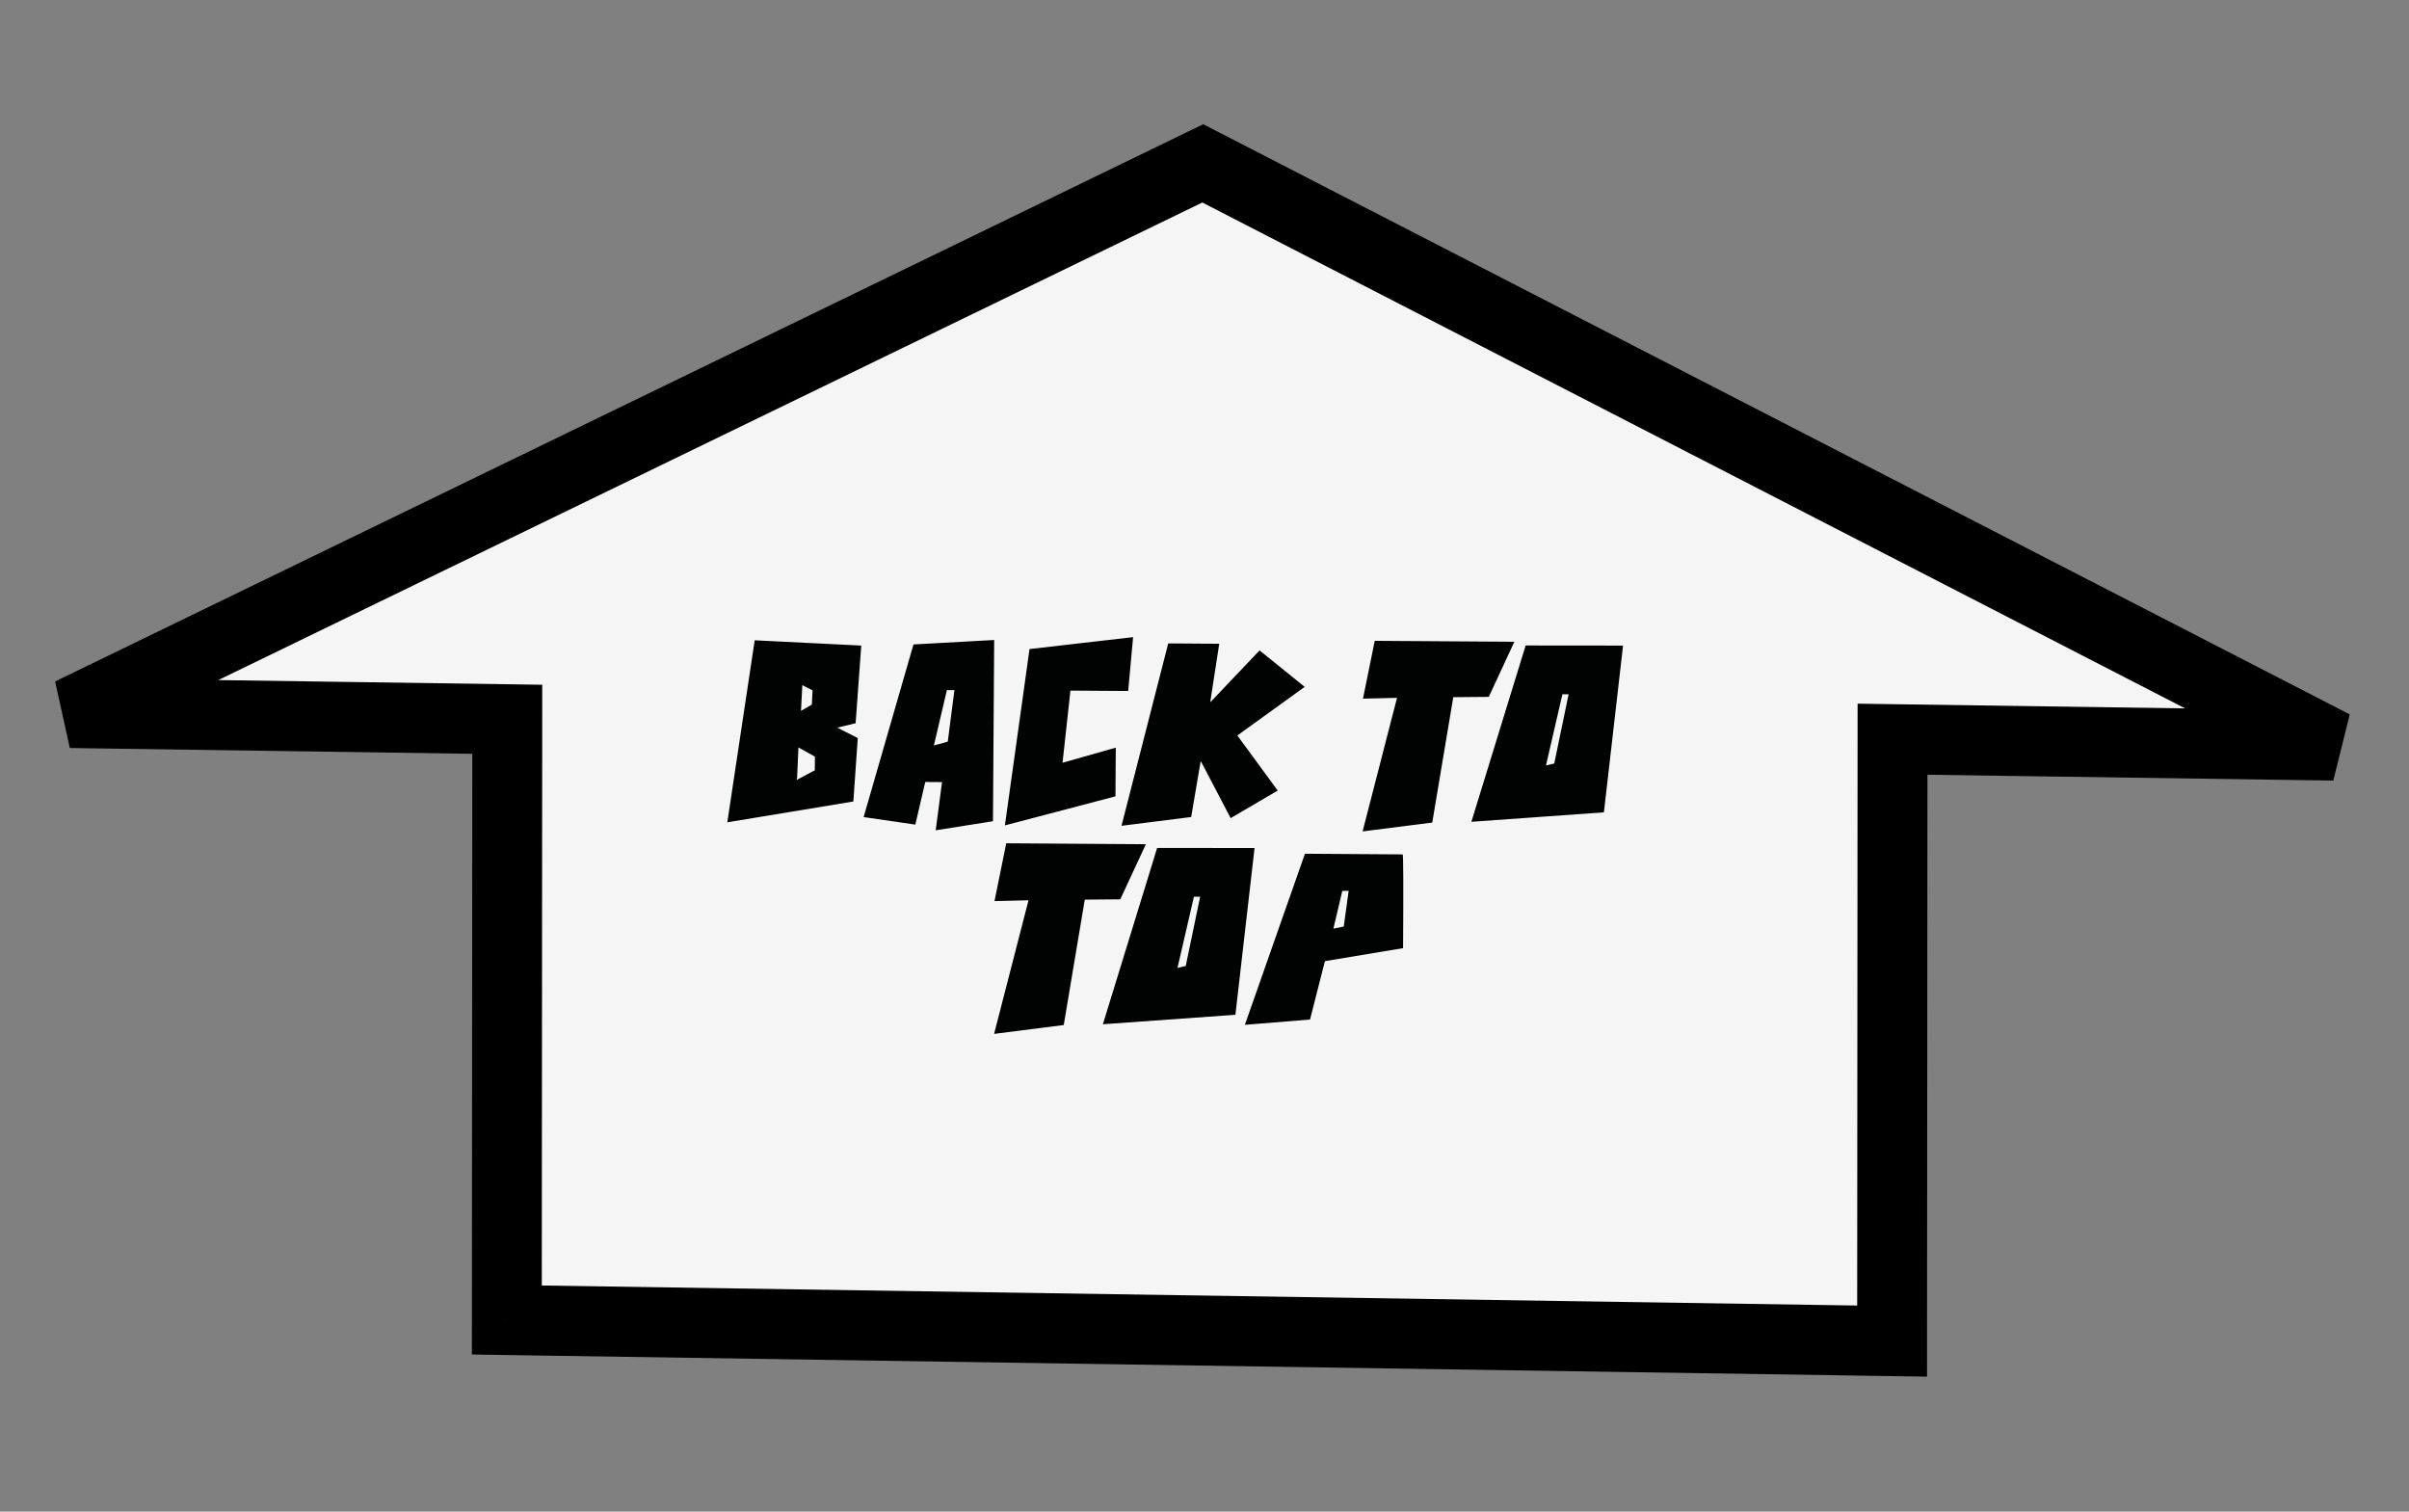
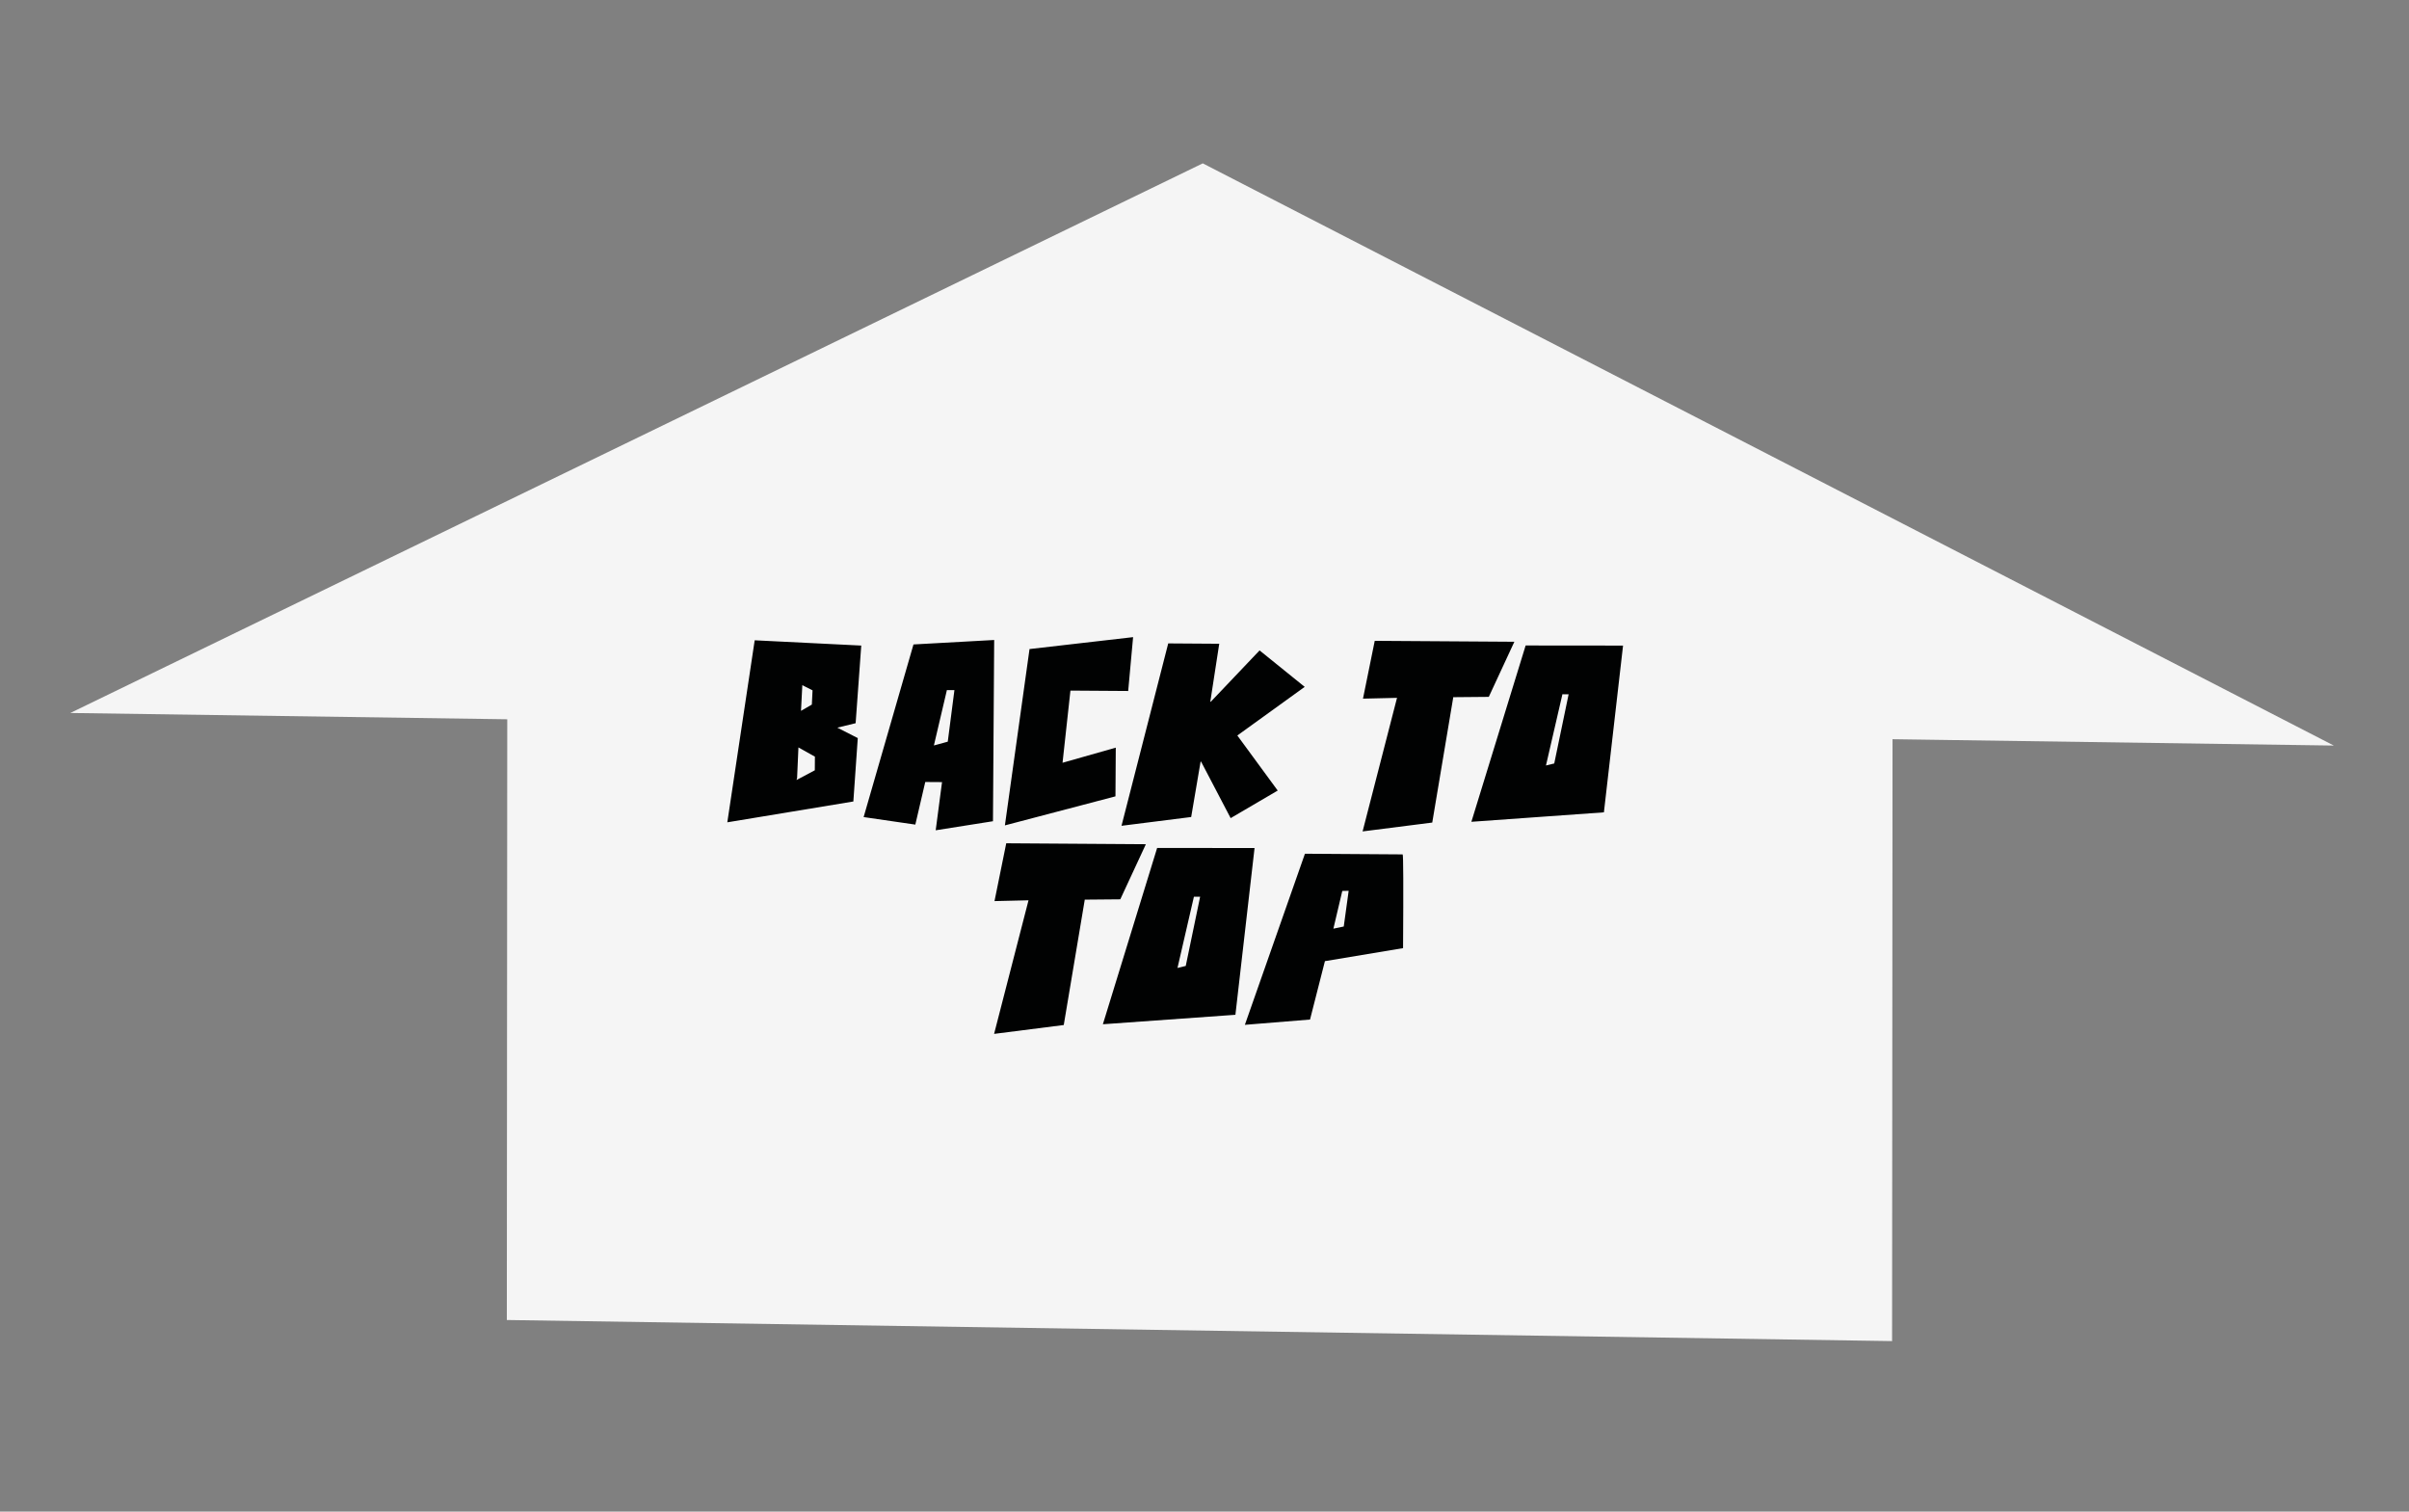
<svg xmlns="http://www.w3.org/2000/svg" width="153" height="96" viewBox="0 0 153 96" fill="none">
  <rect x="0" y="0" width="153" height="96" fill="#808080" stroke="none" />
  <path fill-rule="evenodd" clip-rule="evenodd" d="M148.224 47.348L76.39 10.374L4.467 45.279L32.217 45.679L32.19 83.83L120.17 85.169L120.198 46.945L148.224 47.348Z" fill="#F5F5F5" />
-   <path d="M76.39 10.374L77.404 8.396L76.419 7.889L75.423 8.372L76.39 10.374ZM148.224 47.348L148.192 49.572L149.237 45.369L148.224 47.348ZM4.467 45.279L3.5 43.277L4.435 47.504L4.467 45.279ZM32.217 45.679L34.437 45.68L34.438 43.486L32.249 43.455L32.217 45.679ZM32.19 83.83L29.971 83.828L29.969 86.02L32.156 86.054L32.19 83.83ZM120.17 85.169L120.136 87.393L122.388 87.427L122.39 85.17L120.17 85.169ZM120.198 46.945L120.23 44.721L117.98 44.688L117.978 46.943L120.198 46.945ZM75.376 12.353L147.21 49.327L149.237 45.369L77.404 8.396L75.376 12.353ZM5.434 47.281L77.357 12.377L75.423 8.372L3.5 43.277L5.434 47.281ZM32.249 43.455L4.499 43.055L4.435 47.504L32.185 47.903L32.249 43.455ZM34.409 83.831L34.437 45.68L29.998 45.677L29.971 83.828L34.409 83.831ZM120.204 82.945L32.224 81.605L32.156 86.054L120.136 87.393L120.204 82.945ZM117.978 46.943L117.951 85.167L122.39 85.17L122.417 46.946L117.978 46.943ZM148.255 45.124L120.23 44.721L120.166 49.169L148.192 49.572L148.255 45.124Z" fill="black" />
  <path d="M47.932 40.663L54.7 40.998L54.343 45.929L53.18 46.211L54.479 46.873L54.198 50.9L46.193 52.223L47.932 40.663ZM50.873 45.144L51.562 44.746L51.606 43.842L50.957 43.513L50.873 45.144ZM50.71 47.467L50.624 49.422C50.603 49.471 50.593 49.508 50.592 49.534L51.75 48.919L51.756 48.053L50.71 47.467ZM63.142 40.644L63.065 52.154L59.428 52.729L59.83 49.669L58.765 49.662L58.134 52.368L54.851 51.89L58.017 40.927L63.142 40.644ZM60.139 43.825L59.313 47.342L60.194 47.101L60.617 43.829L60.139 43.825ZM71.965 40.463L71.653 43.883L67.985 43.858L67.484 48.441L70.865 47.481L70.845 50.574L63.823 52.418L65.387 41.22L71.965 40.463ZM74.196 40.861L77.436 40.883L76.868 44.567L76.898 44.567L79.998 41.306L82.864 43.621L78.585 46.709L81.15 50.206L78.161 51.957L76.283 48.368L76.252 48.367L75.654 51.886L71.229 52.444L74.196 40.861ZM87.312 40.697L96.18 40.756L94.556 44.256L92.295 44.276L92.295 44.307L90.965 52.239L86.541 52.801L88.727 44.318L86.566 44.369L87.312 40.697ZM103.083 40.999L101.867 51.589L93.45 52.19L96.896 40.993L103.083 40.999ZM99.232 44.09L98.187 48.614L98.713 48.486L99.626 44.093L99.232 44.09ZM63.908 53.554L72.776 53.614L71.152 57.113L68.891 57.133L68.891 57.164L67.561 65.096L63.137 65.659L65.323 57.175L63.163 57.226L63.908 53.554ZM79.679 53.857L78.463 64.446L70.046 65.047L73.492 53.85L79.679 53.857ZM75.828 56.947L74.784 61.472L75.309 61.344L76.222 56.95L75.828 56.947ZM82.879 54.218L89.085 54.26C89.129 54.268 89.137 56.252 89.111 60.214L84.148 61.039L83.202 64.748L79.064 65.084L82.879 54.218ZM84.687 58.971L84.718 58.971L85.344 58.84L85.656 56.572L85.251 56.581L84.687 58.971Z" fill="#010202" />
</svg>